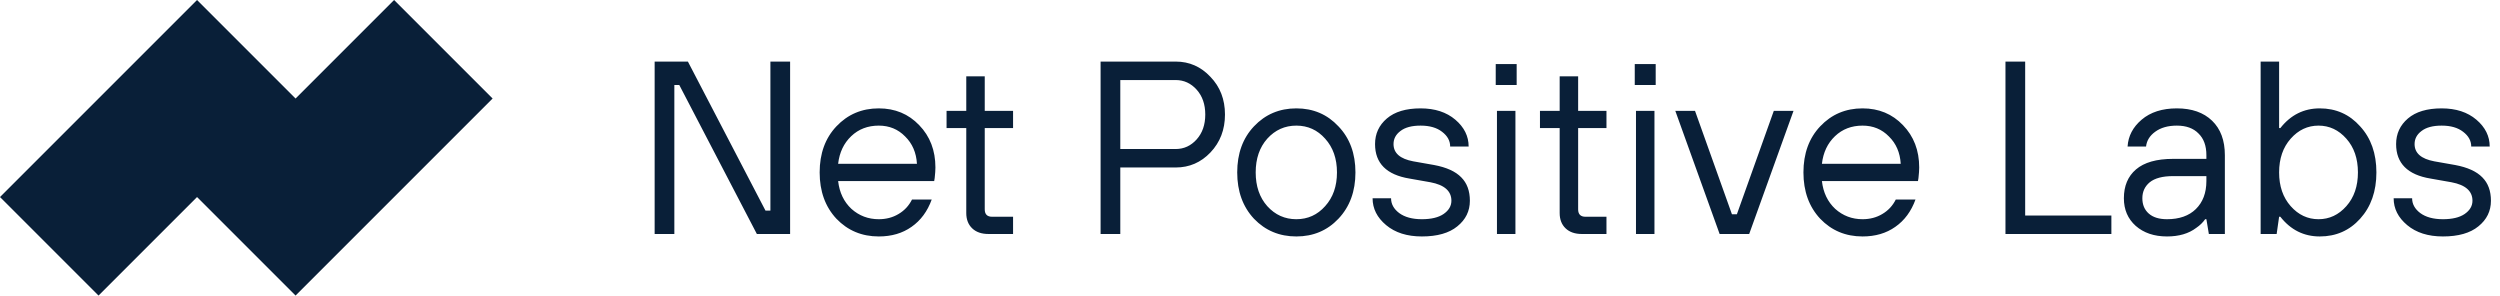
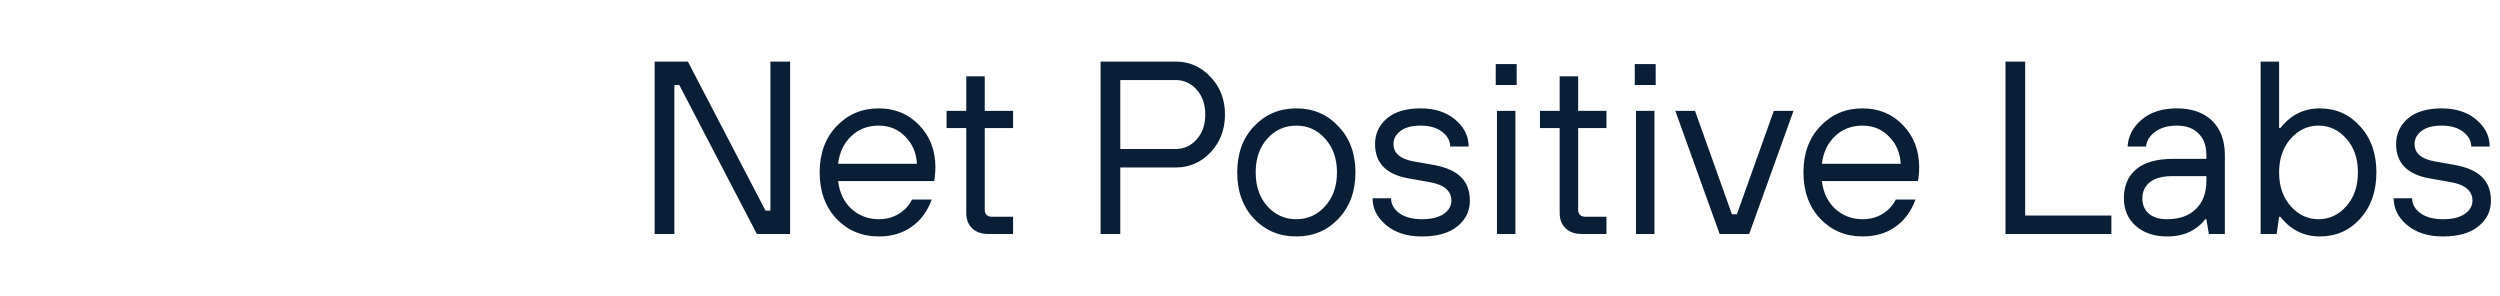
<svg xmlns="http://www.w3.org/2000/svg" width="203" height="24" viewBox="0 0 203 24" fill="none">
  <path d="M53.157 19V5H55.857L62.157 17.1H62.557V5H64.157V19H61.457L55.157 6.9H54.757V19H53.157ZM74.056 16.2H75.656C75.309 17.16 74.763 17.9 74.016 18.42C73.282 18.94 72.396 19.2 71.356 19.2C69.983 19.2 68.836 18.72 67.916 17.76C67.009 16.787 66.556 15.533 66.556 14C66.556 12.467 67.009 11.22 67.916 10.26C68.836 9.287 69.983 8.8 71.356 8.8C72.676 8.8 73.769 9.253 74.636 10.16C75.516 11.067 75.956 12.213 75.956 13.6C75.956 13.813 75.936 14.1 75.896 14.46L75.856 14.7H68.056C68.162 15.633 68.522 16.387 69.136 16.96C69.763 17.52 70.502 17.8 71.356 17.8C71.956 17.8 72.489 17.66 72.956 17.38C73.436 17.1 73.802 16.707 74.056 16.2ZM68.056 13.3H74.456C74.403 12.393 74.082 11.653 73.496 11.08C72.922 10.493 72.209 10.2 71.356 10.2C70.463 10.2 69.716 10.487 69.116 11.06C68.516 11.633 68.162 12.38 68.056 13.3ZM78.461 17.3V10.4H76.861V9H78.461V6.2H79.961V9H82.261V10.4H79.961V17C79.961 17.4 80.161 17.6 80.561 17.6H82.261V19H80.261C79.701 19 79.261 18.847 78.941 18.54C78.621 18.233 78.461 17.82 78.461 17.3ZM89.368 19V5H95.468C96.574 5 97.514 5.413 98.288 6.24C99.074 7.053 99.468 8.073 99.468 9.3C99.468 10.527 99.074 11.553 98.288 12.38C97.514 13.193 96.574 13.6 95.468 13.6H90.968V19H89.368ZM90.968 12.1H95.468C96.134 12.1 96.701 11.84 97.168 11.32C97.634 10.8 97.868 10.127 97.868 9.3C97.868 8.473 97.634 7.8 97.168 7.28C96.701 6.76 96.134 6.5 95.468 6.5H90.968V12.1ZM108.682 17.76C107.775 18.72 106.635 19.2 105.262 19.2C103.889 19.2 102.742 18.72 101.822 17.76C100.915 16.787 100.462 15.533 100.462 14C100.462 12.467 100.915 11.22 101.822 10.26C102.742 9.287 103.889 8.8 105.262 8.8C106.635 8.8 107.775 9.287 108.682 10.26C109.602 11.22 110.062 12.467 110.062 14C110.062 15.533 109.602 16.787 108.682 17.76ZM102.902 16.74C103.542 17.447 104.329 17.8 105.262 17.8C106.195 17.8 106.975 17.447 107.602 16.74C108.242 16.033 108.562 15.12 108.562 14C108.562 12.88 108.242 11.967 107.602 11.26C106.975 10.553 106.195 10.2 105.262 10.2C104.329 10.2 103.542 10.553 102.902 11.26C102.275 11.967 101.962 12.88 101.962 14C101.962 15.12 102.275 16.033 102.902 16.74ZM111.454 16.1H112.954C112.954 16.567 113.174 16.967 113.614 17.3C114.067 17.633 114.68 17.8 115.454 17.8C116.214 17.8 116.8 17.66 117.214 17.38C117.64 17.087 117.854 16.727 117.854 16.3C117.854 15.513 117.287 15.013 116.154 14.8L114.454 14.5C112.587 14.193 111.654 13.26 111.654 11.7C111.654 10.86 111.974 10.167 112.614 9.62C113.254 9.073 114.167 8.8 115.354 8.8C116.514 8.8 117.454 9.107 118.174 9.72C118.894 10.333 119.254 11.06 119.254 11.9H117.754C117.754 11.433 117.534 11.033 117.094 10.7C116.667 10.367 116.087 10.2 115.354 10.2C114.634 10.2 114.087 10.347 113.714 10.64C113.34 10.92 113.154 11.273 113.154 11.7C113.154 12.433 113.687 12.9 114.754 13.1L116.454 13.4C117.454 13.587 118.187 13.92 118.654 14.4C119.12 14.867 119.354 15.5 119.354 16.3C119.354 17.14 119.014 17.833 118.334 18.38C117.667 18.927 116.707 19.2 115.454 19.2C114.254 19.2 113.287 18.893 112.554 18.28C111.82 17.667 111.454 16.94 111.454 16.1ZM121.553 19V9H123.053V19H121.553ZM121.453 6.9V5.2H123.153V6.9H121.453ZM126.645 17.3V10.4H125.045V9H126.645V6.2H128.145V9H130.445V10.4H128.145V17C128.145 17.4 128.345 17.6 128.745 17.6H130.445V19H128.445C127.885 19 127.445 18.847 127.125 18.54C126.805 18.233 126.645 17.82 126.645 17.3ZM132.842 19V9H134.342V19H132.842ZM132.742 6.9V5.2H134.442V6.9H132.742ZM139.634 19L136.034 9H137.634L140.634 17.4H141.034L144.034 9H145.634L142.034 19H139.634ZM153.939 16.2H155.539C155.192 17.16 154.645 17.9 153.899 18.42C153.165 18.94 152.279 19.2 151.239 19.2C149.865 19.2 148.719 18.72 147.799 17.76C146.892 16.787 146.439 15.533 146.439 14C146.439 12.467 146.892 11.22 147.799 10.26C148.719 9.287 149.865 8.8 151.239 8.8C152.559 8.8 153.652 9.253 154.519 10.16C155.399 11.067 155.839 12.213 155.839 13.6C155.839 13.813 155.819 14.1 155.779 14.46L155.739 14.7H147.939C148.045 15.633 148.405 16.387 149.019 16.96C149.645 17.52 150.385 17.8 151.239 17.8C151.839 17.8 152.372 17.66 152.839 17.38C153.319 17.1 153.685 16.707 153.939 16.2ZM147.939 13.3H154.339C154.285 12.393 153.965 11.653 153.379 11.08C152.805 10.493 152.092 10.2 151.239 10.2C150.345 10.2 149.599 10.487 148.999 11.06C148.399 11.633 148.045 12.38 147.939 13.3ZM162.844 19V5H164.444V17.5H171.444V19H162.844ZM179.359 19L179.159 17.8H179.059C178.872 18.067 178.632 18.3 178.339 18.5C177.726 18.967 176.932 19.2 175.959 19.2C174.919 19.2 174.072 18.913 173.419 18.34C172.779 17.767 172.459 17.02 172.459 16.1C172.459 15.1 172.786 14.32 173.439 13.76C174.106 13.187 175.112 12.9 176.459 12.9H179.159V12.6C179.159 11.84 178.946 11.253 178.519 10.84C178.106 10.413 177.519 10.2 176.759 10.2C176.039 10.2 175.452 10.367 174.999 10.7C174.559 11.02 174.312 11.42 174.259 11.9H172.759C172.812 11.047 173.192 10.32 173.899 9.72C174.619 9.107 175.572 8.8 176.759 8.8C177.972 8.8 178.926 9.133 179.619 9.8C180.312 10.467 180.659 11.4 180.659 12.6V19H179.359ZM179.159 14.7V14.3H176.459C175.606 14.3 174.972 14.467 174.559 14.8C174.159 15.133 173.959 15.567 173.959 16.1C173.959 16.62 174.132 17.033 174.479 17.34C174.826 17.647 175.319 17.8 175.959 17.8C176.959 17.8 177.739 17.527 178.299 16.98C178.872 16.42 179.159 15.66 179.159 14.7ZM183.564 19V5H185.064V10.4H185.164C186.004 9.333 187.071 8.8 188.364 8.8C189.684 8.8 190.778 9.287 191.644 10.26C192.524 11.22 192.964 12.467 192.964 14C192.964 15.533 192.524 16.787 191.644 17.76C190.778 18.72 189.684 19.2 188.364 19.2C187.071 19.2 186.004 18.667 185.164 17.6H185.064L184.864 19H183.564ZM186.004 16.74C186.631 17.447 187.384 17.8 188.264 17.8C189.144 17.8 189.898 17.447 190.524 16.74C191.151 16.033 191.464 15.12 191.464 14C191.464 12.88 191.151 11.967 190.524 11.26C189.898 10.553 189.144 10.2 188.264 10.2C187.384 10.2 186.631 10.553 186.004 11.26C185.378 11.967 185.064 12.88 185.064 14C185.064 15.12 185.378 16.033 186.004 16.74ZM194.364 16.1H195.864C195.864 16.567 196.084 16.967 196.524 17.3C196.977 17.633 197.59 17.8 198.364 17.8C199.124 17.8 199.71 17.66 200.124 17.38C200.55 17.087 200.764 16.727 200.764 16.3C200.764 15.513 200.197 15.013 199.064 14.8L197.364 14.5C195.497 14.193 194.564 13.26 194.564 11.7C194.564 10.86 194.884 10.167 195.524 9.62C196.164 9.073 197.077 8.8 198.264 8.8C199.424 8.8 200.364 9.107 201.084 9.72C201.804 10.333 202.164 11.06 202.164 11.9H200.664C200.664 11.433 200.444 11.033 200.004 10.7C199.577 10.367 198.997 10.2 198.264 10.2C197.544 10.2 196.997 10.347 196.624 10.64C196.25 10.92 196.064 11.273 196.064 11.7C196.064 12.433 196.597 12.9 197.664 13.1L199.364 13.4C200.364 13.587 201.097 13.92 201.564 14.4C202.03 14.867 202.264 15.5 202.264 16.3C202.264 17.14 201.924 17.833 201.244 18.38C200.577 18.927 199.617 19.2 198.364 19.2C197.164 19.2 196.197 18.893 195.464 18.28C194.73 17.667 194.364 16.94 194.364 16.1Z" fill="#091F38" />
-   <path fill-rule="evenodd" clip-rule="evenodd" d="M24 8L16 0L0 16L8 24L16 16L24 24L40 8L32 0L24 8Z" fill="#091F38" />
</svg>